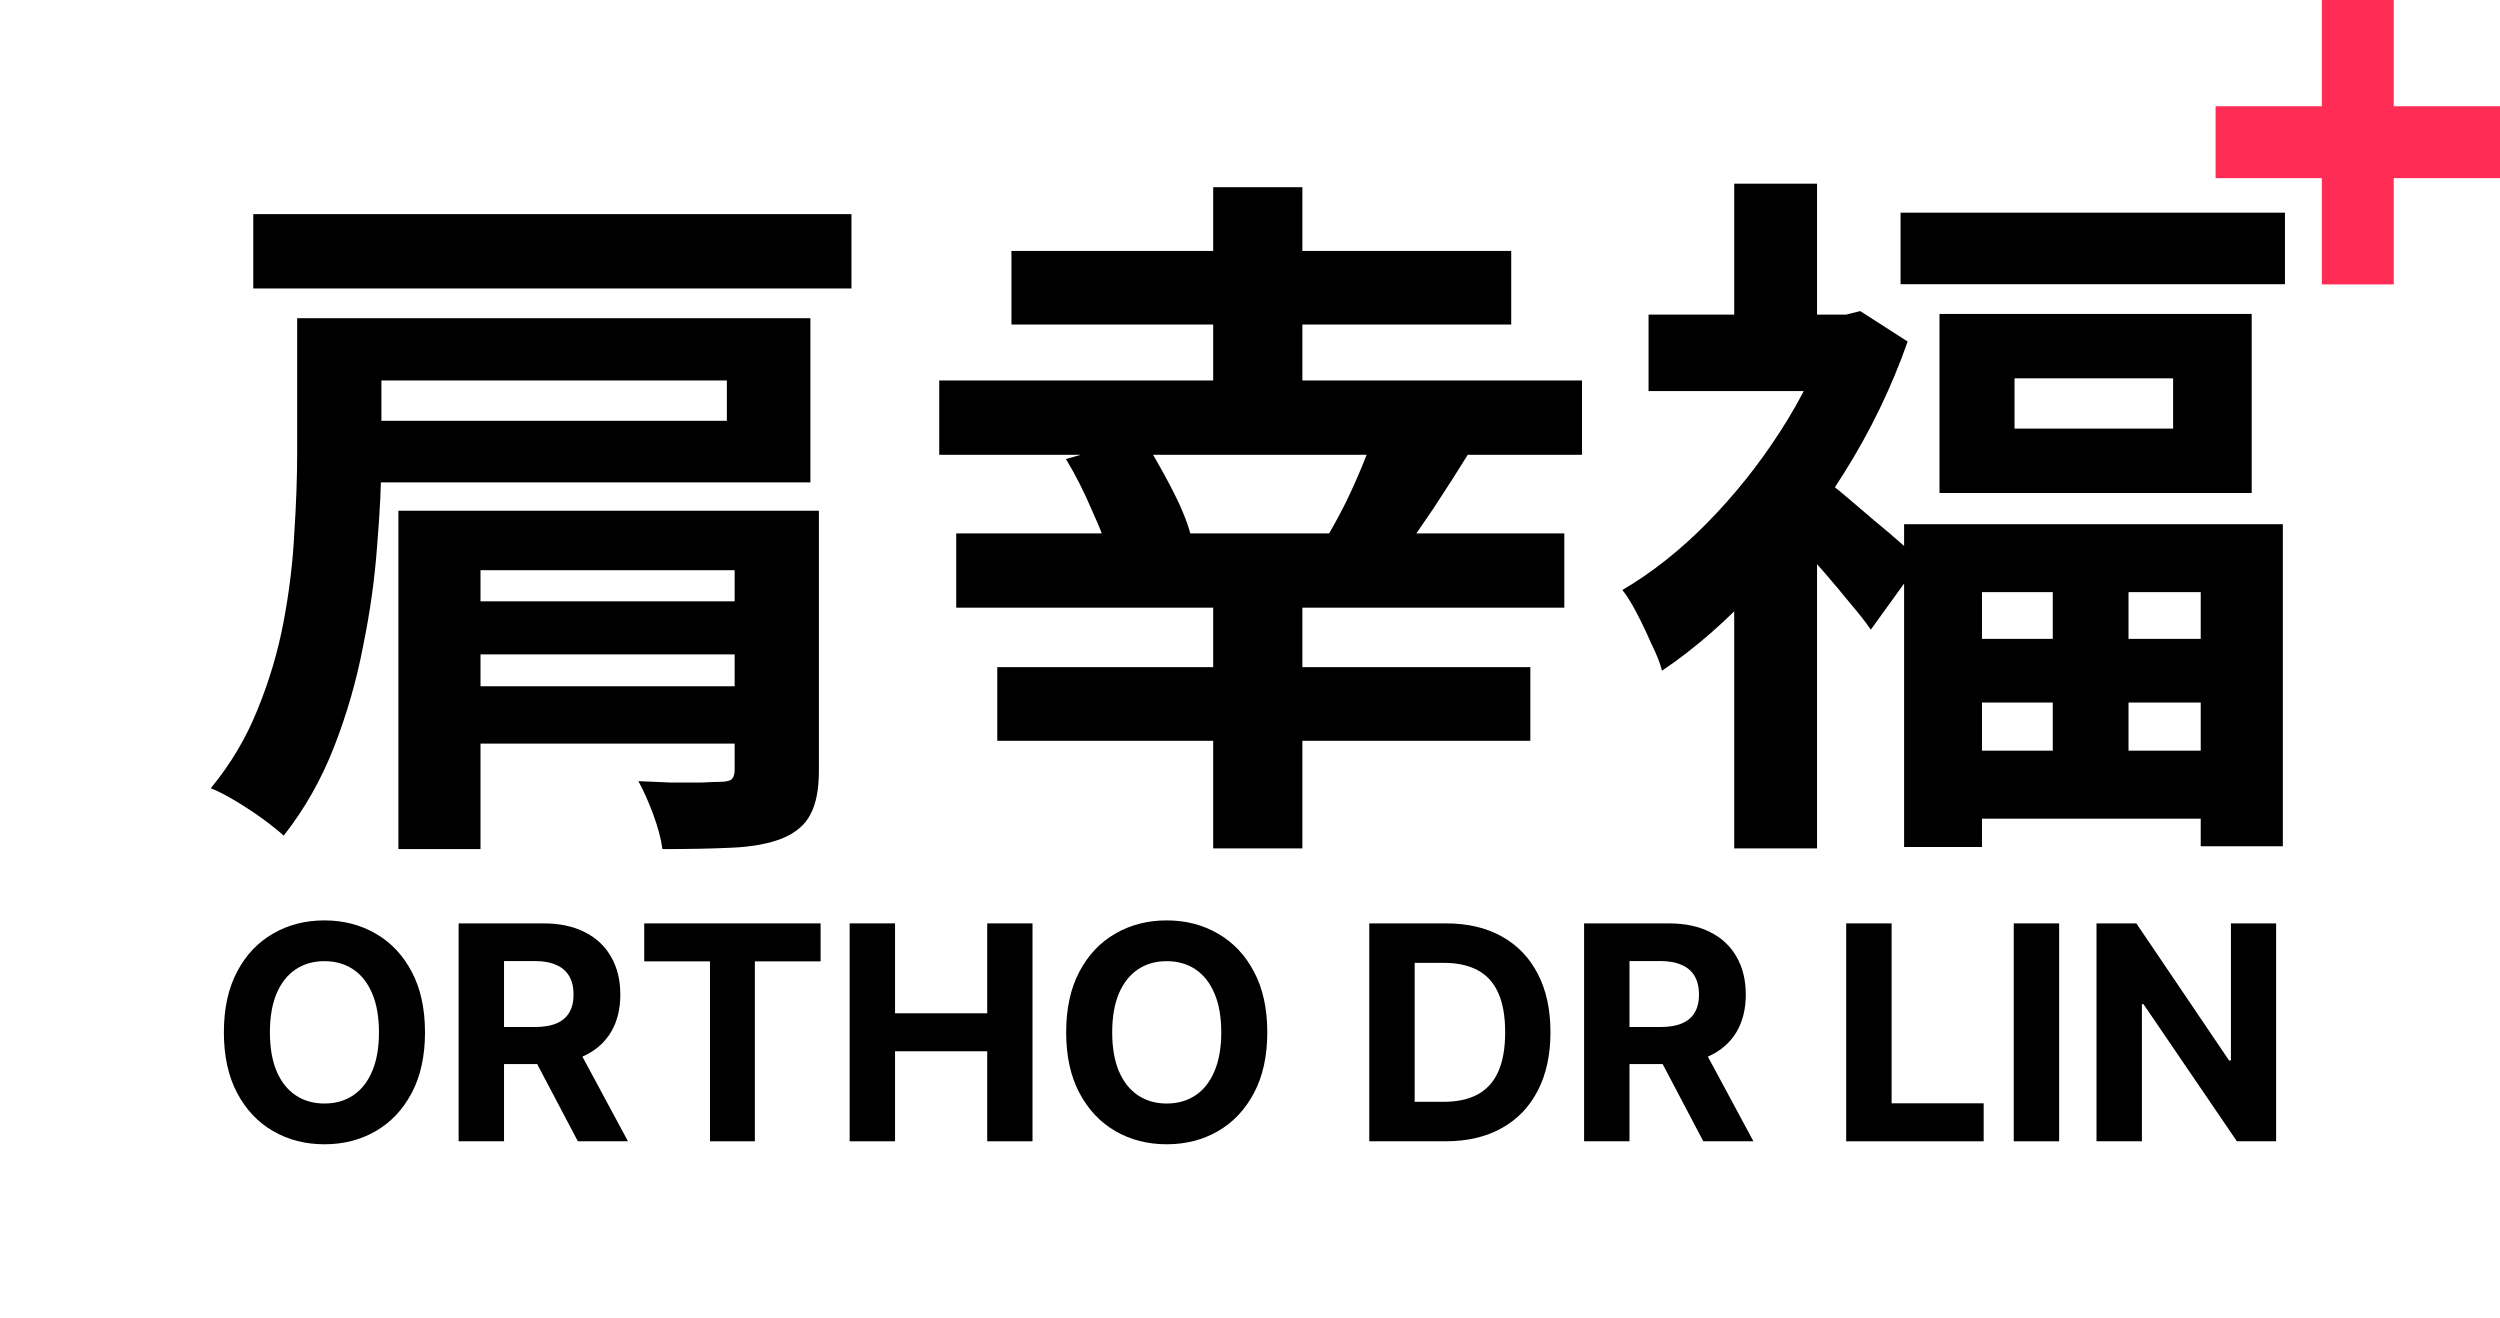
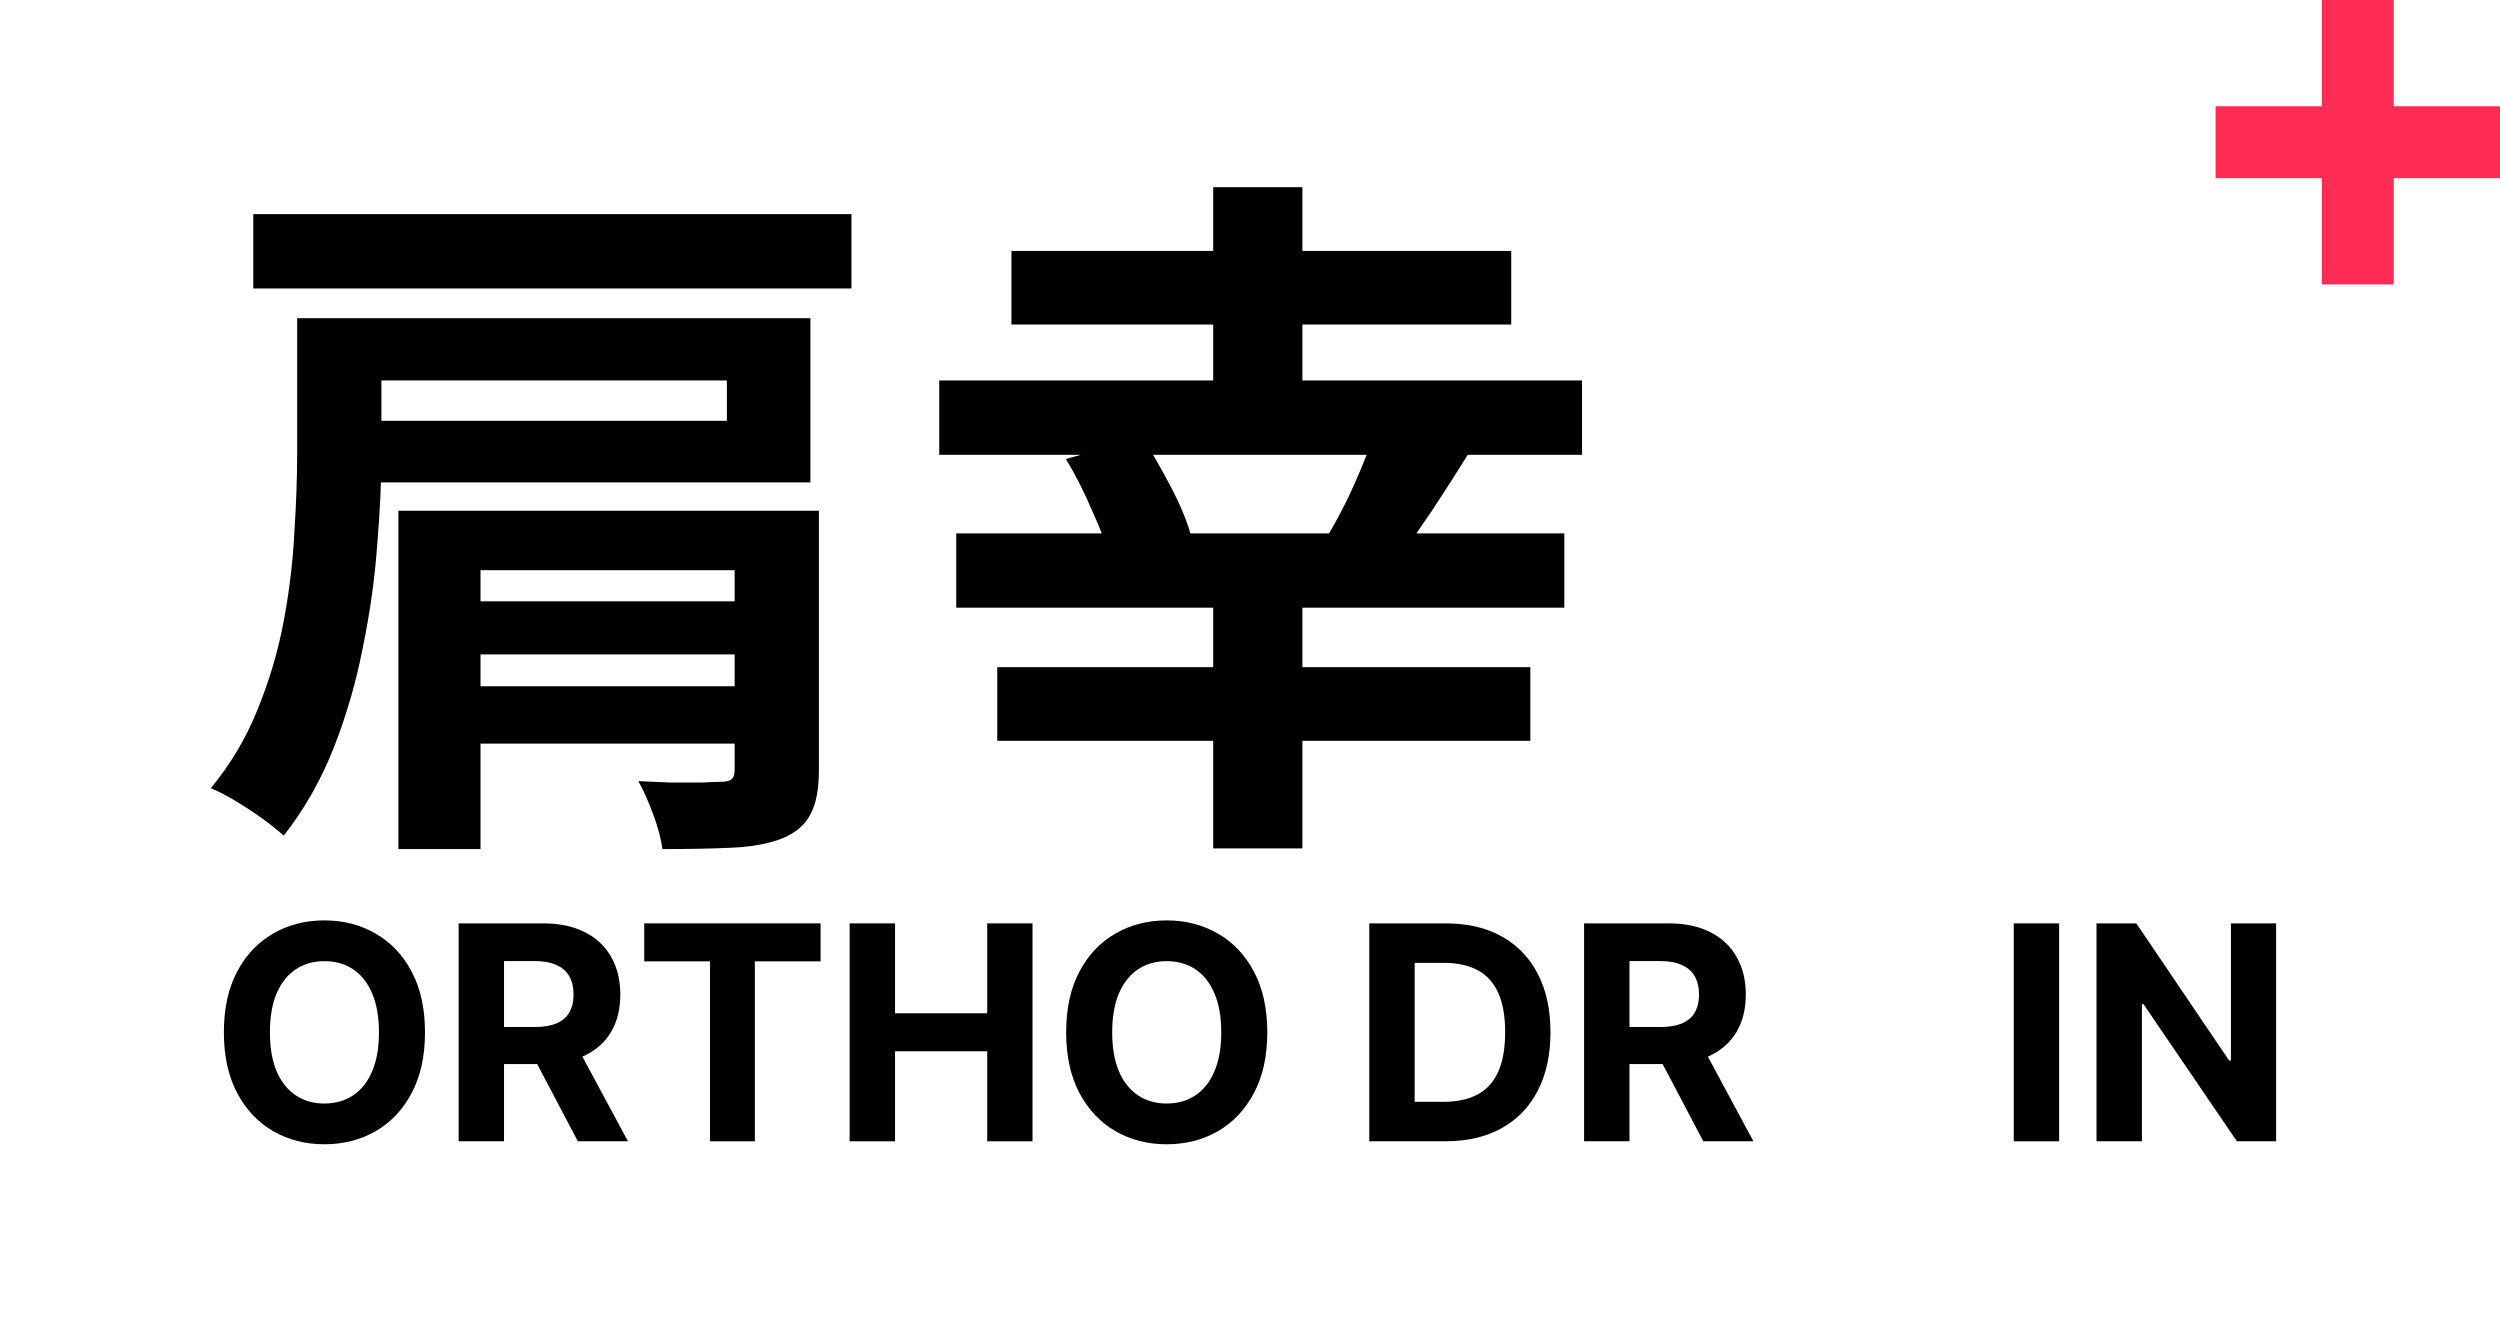
<svg xmlns="http://www.w3.org/2000/svg" width="201" height="106" viewBox="0 0 201 106" fill="none">
  <path d="M186.676 22.867V0H192.457V22.867H186.676ZM178.133 14.324V8.543H201V14.324H178.133Z" fill="#FF2D55" />
  <path d="M23.892 25.581H30.665V36.508C30.665 38.709 30.551 41.156 30.323 43.85C30.134 46.507 29.754 49.219 29.185 51.989C28.654 54.759 27.876 57.453 26.851 60.071C25.827 62.69 24.48 65.061 22.81 67.186C22.393 66.806 21.824 66.351 21.103 65.82C20.42 65.327 19.699 64.852 18.94 64.397C18.181 63.942 17.517 63.6 16.948 63.373C18.542 61.437 19.794 59.331 20.704 57.055C21.653 54.74 22.355 52.369 22.81 49.94C23.266 47.512 23.55 45.141 23.664 42.826C23.816 40.511 23.892 38.367 23.892 36.395V25.581ZM27.648 25.581H65.156V38.785H27.648V33.833H58.44V30.589H27.648V25.581ZM20.363 17.214H68.457V23.19H20.363V17.214ZM32.031 41.062H62.082V45.843H38.633V68.267H32.031V41.062ZM59.066 41.062H65.839V61.95C65.839 63.467 65.611 64.644 65.156 65.478C64.738 66.313 63.979 66.958 62.879 67.413C61.817 67.831 60.489 68.078 58.895 68.153C57.301 68.229 55.423 68.267 53.26 68.267C53.146 67.433 52.9 66.503 52.52 65.478C52.141 64.454 51.742 63.562 51.325 62.803C52.198 62.841 53.071 62.879 53.943 62.917C54.854 62.917 55.67 62.917 56.391 62.917C57.15 62.879 57.643 62.86 57.87 62.86C58.288 62.86 58.591 62.803 58.781 62.69C58.971 62.538 59.066 62.272 59.066 61.893V41.062ZM35.218 48.347H62.367V52.615H35.218V48.347ZM35.218 55.177H62.367V59.787H35.218V55.177Z" fill="black" />
  <path d="M81.32 20.174H121.502V26.093H81.32V20.174ZM75.514 30.589H127.194V36.565H75.514V30.589ZM76.88 42.883H125.771V48.859H76.88V42.883ZM80.181 53.64H123.039V59.559H80.181V53.64ZM97.541 15.051H104.712V33.207H97.541V15.051ZM97.541 48.119H104.712V68.21H97.541V48.119ZM85.702 36.907L91.849 35.142C92.608 36.356 93.367 37.684 94.126 39.126C94.885 40.568 95.416 41.839 95.719 42.94L89.231 44.875C88.965 43.812 88.491 42.541 87.808 41.062C87.163 39.544 86.461 38.159 85.702 36.907ZM110.631 34.402L118.258 36.167C117.271 37.76 116.266 39.335 115.241 40.891C114.217 42.408 113.306 43.718 112.509 44.818L106.761 43.054C107.254 42.219 107.748 41.308 108.241 40.322C108.734 39.297 109.189 38.273 109.607 37.248C110.024 36.224 110.366 35.275 110.631 34.402Z" fill="black" />
-   <path d="M165.043 45.444H171.133V64.34H165.043V45.444ZM161.969 30.418V34.459H174.718V30.418H161.969ZM155.936 25.239H181.036V39.639H155.936V25.239ZM153.09 42.143H183.54V68.04H176.938V47.607H159.351V68.097H153.09V42.143ZM156.676 51.363H180.353V56.486H156.676V51.363ZM156.733 60.356H180.41V65.82H156.733V60.356ZM152.806 17.1H183.711V22.849H152.806V17.1ZM132.544 25.296H149.618V31.443H132.544V25.296ZM139.431 14.767H146.09V28.142H139.431V14.767ZM146.659 38.557C147.076 38.823 147.645 39.259 148.366 39.866C149.087 40.473 149.865 41.137 150.7 41.858C151.535 42.541 152.294 43.186 152.977 43.794C153.66 44.401 154.134 44.837 154.399 45.102L150.415 50.623C149.998 50.016 149.448 49.314 148.765 48.517C148.12 47.721 147.437 46.905 146.716 46.07C145.995 45.235 145.293 44.458 144.61 43.737C143.965 42.978 143.377 42.352 142.846 41.858L146.659 38.557ZM147.114 25.296H148.423L149.562 25.011L153.375 27.459C152.085 31.139 150.377 34.668 148.253 38.045C146.166 41.384 143.87 44.42 141.366 47.151C138.861 49.883 136.281 52.141 133.625 53.925C133.473 53.317 133.189 52.596 132.771 51.762C132.392 50.889 131.994 50.054 131.576 49.257C131.159 48.461 130.779 47.853 130.438 47.436C132.828 46.032 135.105 44.23 137.268 42.029C139.469 39.79 141.423 37.343 143.13 34.687C144.876 31.993 146.204 29.261 147.114 26.491V25.296ZM139.431 44.761L146.09 36.736V68.21H139.431V44.761Z" fill="black" />
  <path d="M34.17 83C34.17 84.911 33.813 86.536 33.099 87.876C32.391 89.217 31.424 90.24 30.199 90.948C28.979 91.649 27.608 92 26.085 92C24.55 92 23.174 91.646 21.954 90.939C20.734 90.232 19.77 89.208 19.062 87.868C18.354 86.528 18 84.905 18 83C18 81.089 18.354 79.464 19.062 78.124C19.77 76.783 20.734 75.762 21.954 75.061C23.174 74.354 24.55 74 26.085 74C27.608 74 28.979 74.354 30.199 75.061C31.424 75.762 32.391 76.783 33.099 78.124C33.813 79.464 34.17 81.089 34.17 83ZM30.469 83C30.469 81.762 30.286 80.719 29.921 79.869C29.561 79.019 29.052 78.374 28.395 77.935C27.737 77.496 26.967 77.277 26.085 77.277C25.203 77.277 24.433 77.496 23.775 77.935C23.117 78.374 22.606 79.019 22.241 79.869C21.881 80.719 21.701 81.762 21.701 83C21.701 84.238 21.881 85.281 22.241 86.131C22.606 86.981 23.117 87.626 23.775 88.065C24.433 88.504 25.203 88.723 26.085 88.723C26.967 88.723 27.737 88.504 28.395 88.065C29.052 87.626 29.561 86.981 29.921 86.131C30.286 85.281 30.469 84.238 30.469 83Z" fill="black" />
  <path d="M36.874 91.76V74.24H43.686C44.99 74.24 46.102 74.476 47.024 74.95C47.952 75.417 48.657 76.082 49.14 76.943C49.629 77.799 49.874 78.805 49.874 79.963C49.874 81.126 49.626 82.127 49.132 82.966C48.637 83.799 47.921 84.437 46.982 84.882C46.049 85.327 44.919 85.549 43.593 85.549H39.032V82.572H43.003C43.7 82.572 44.279 82.475 44.739 82.281C45.2 82.088 45.543 81.797 45.768 81.409C45.998 81.021 46.114 80.539 46.114 79.963C46.114 79.381 45.998 78.891 45.768 78.491C45.543 78.092 45.198 77.79 44.731 77.585C44.27 77.374 43.688 77.268 42.986 77.268H40.524V91.76H36.874ZM46.198 83.787L50.489 91.76H46.459L42.261 83.787H46.198Z" fill="black" />
  <path d="M51.796 77.294V74.24H65.976V77.294H60.69V91.76H57.082V77.294H51.796Z" fill="black" />
  <path d="M68.311 91.76V74.24H71.962V81.469H79.372V74.24H83.014V91.76H79.372V84.523H71.962V91.76H68.311Z" fill="black" />
  <path d="M101.89 83C101.89 84.911 101.533 86.536 100.819 87.876C100.111 89.217 99.144 90.24 97.919 90.948C96.7 91.649 95.328 92 93.805 92C92.271 92 90.894 91.646 89.674 90.939C88.454 90.232 87.491 89.208 86.782 87.868C86.074 86.528 85.72 84.905 85.72 83C85.72 81.089 86.074 79.464 86.782 78.124C87.491 76.783 88.454 75.762 89.674 75.061C90.894 74.354 92.271 74 93.805 74C95.328 74 96.7 74.354 97.919 75.061C99.144 75.762 100.111 76.783 100.819 78.124C101.533 79.464 101.89 81.089 101.89 83ZM98.189 83C98.189 81.762 98.006 80.719 97.641 79.869C97.281 79.019 96.773 78.374 96.115 77.935C95.457 77.496 94.688 77.277 93.805 77.277C92.923 77.277 92.153 77.496 91.495 77.935C90.838 78.374 90.326 79.019 89.961 79.869C89.601 80.719 89.421 81.762 89.421 83C89.421 84.238 89.601 85.281 89.961 86.131C90.326 86.981 90.838 87.626 91.495 88.065C92.153 88.504 92.923 88.723 93.805 88.723C94.688 88.723 95.457 88.504 96.115 88.065C96.773 87.626 97.281 86.981 97.641 86.131C98.006 85.281 98.189 84.238 98.189 83Z" fill="black" />
  <path d="M116.209 91.76H110.089V74.24H116.26C117.996 74.24 119.491 74.59 120.745 75.292C121.998 75.988 122.962 76.989 123.637 78.295C124.317 79.601 124.657 81.163 124.657 82.983C124.657 84.808 124.317 86.376 123.637 87.688C122.962 89 121.993 90.007 120.728 90.708C119.469 91.41 117.963 91.76 116.209 91.76ZM113.739 88.587H116.057C117.137 88.587 118.044 88.393 118.781 88.005C119.522 87.611 120.079 87.004 120.45 86.183C120.826 85.356 121.015 84.289 121.015 82.983C121.015 81.688 120.826 80.63 120.45 79.809C120.079 78.988 119.525 78.383 118.789 77.995C118.053 77.607 117.145 77.413 116.066 77.413H113.739V88.587Z" fill="black" />
  <path d="M127.361 91.76V74.24H134.173C135.476 74.24 136.589 74.476 137.511 74.95C138.438 75.417 139.144 76.082 139.627 76.943C140.116 77.799 140.361 78.805 140.361 79.963C140.361 81.126 140.113 82.127 139.619 82.966C139.124 83.799 138.407 84.437 137.469 84.882C136.536 85.327 135.406 85.549 134.08 85.549H129.519V82.572H133.49C134.187 82.572 134.765 82.475 135.226 82.281C135.687 82.088 136.03 81.797 136.255 81.409C136.485 81.021 136.601 80.539 136.601 79.963C136.601 79.381 136.485 78.891 136.255 78.491C136.03 78.092 135.684 77.79 135.218 77.585C134.757 77.374 134.175 77.268 133.473 77.268H131.011V91.76H127.361ZM136.685 83.787L140.976 91.76H136.946L132.748 83.787H136.685Z" fill="black" />
-   <path d="M148.435 91.76V74.24H152.085V88.706H159.487V91.76H148.435Z" fill="black" />
  <path d="M165.555 74.24V91.76H161.905V74.24H165.555Z" fill="black" />
  <path d="M183 74.24V91.76H179.847L172.335 80.733H172.209V91.76H168.559V74.24H171.762L179.215 85.259H179.366V74.24H183Z" fill="black" />
</svg>